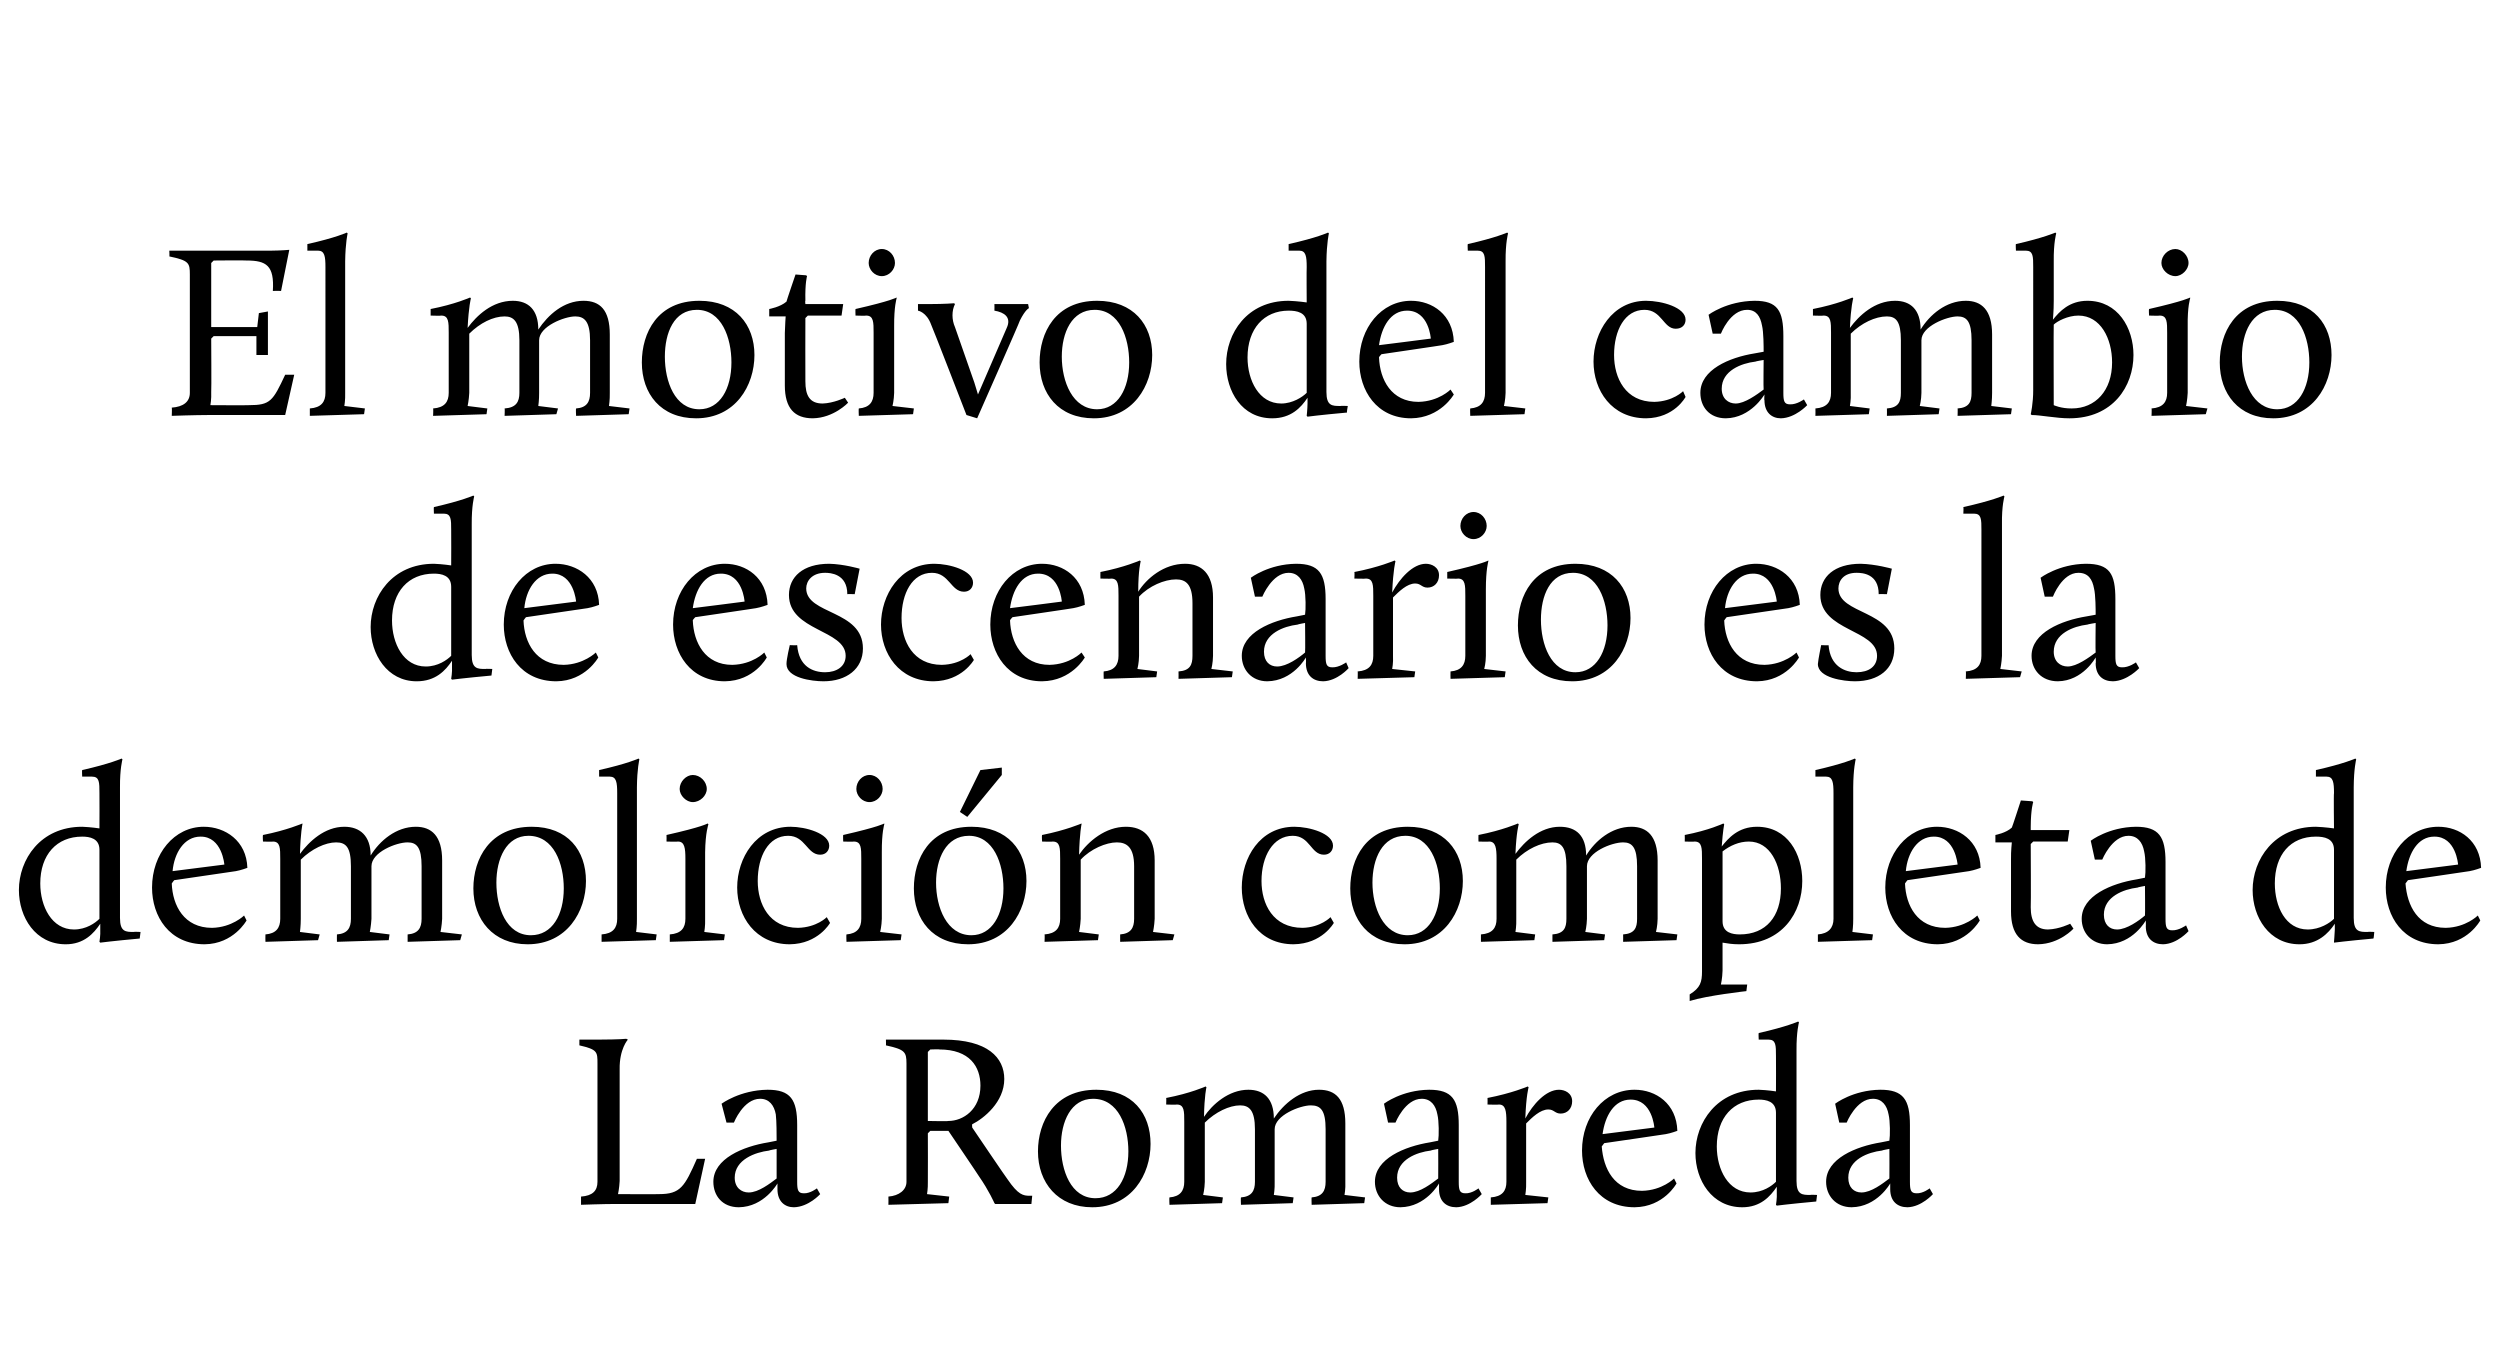
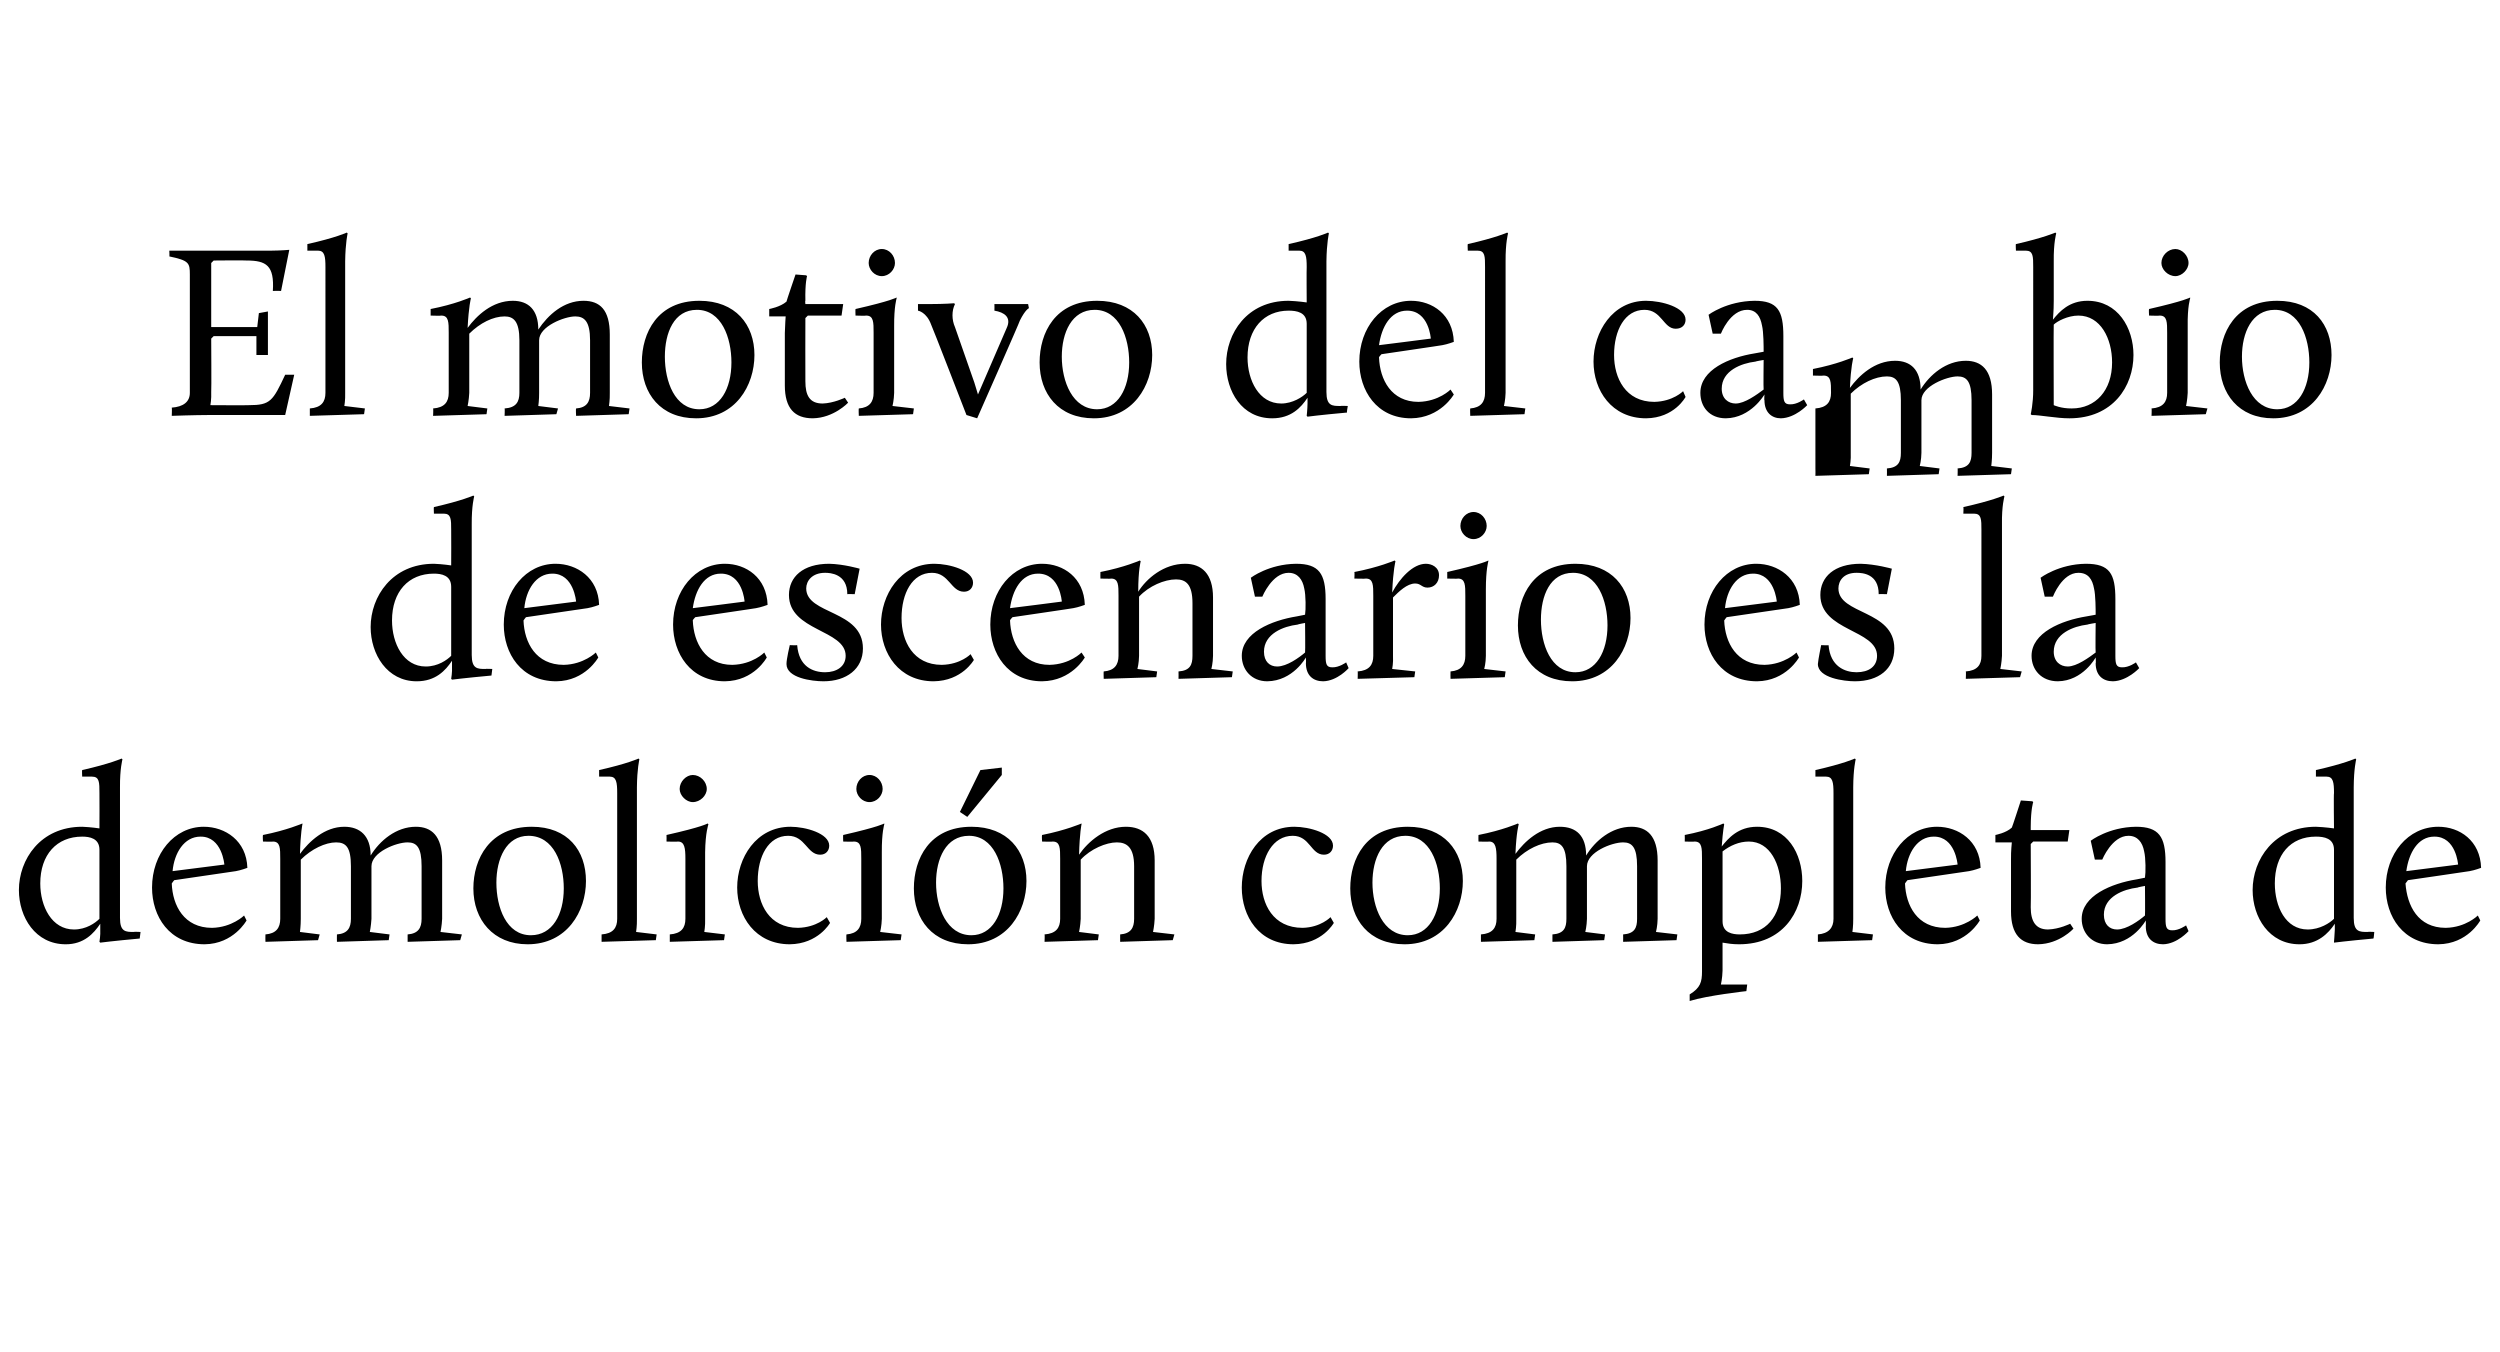
<svg xmlns="http://www.w3.org/2000/svg" version="1.1" width="304.2px" height="164.5px" viewBox="0 -28 304.2 164.5" style="top:-28px">
  <desc>El motivo del cambio de escenario es la demolici n completa de La Romareda</desc>
  <defs />
  <g id="Polygon43369">
-     <path d="m70.7 117.6c1.4-.1 2-.7 2-1.8v-14.4c0-1.4 0-1.7-2.2-2.2v-.7h2.3c2.74-.01 3.4-.1 3.4-.1l.2.1s-1.04 1.13-1 3.6v13.6c-.04.88-.2 1.6-.2 1.6c0 0 5.02.03 5 0c2.6 0 3.1-.9 4.6-4.3h1l-1.2 5.5h-9.7c-1.49 0-4.2.1-4.2.1v-1zm22.8-6.6l1-.2c0-.6 0-2.4-.1-3.2c-.2-1.1-.8-1.9-1.9-1.9c-2.05-.01-3.2 2.9-3.2 2.9h-.9l-.6-2.3s2.23-1.66 5.6-1.7c2.8 0 3.6 1.2 3.6 4.3v6.9c0 1 .1 1.4.8 1.4c.78.04 1.6-.6 1.6-.6l.4.7s-1.4 1.56-3.2 1.6c-1.1 0-2-.7-2-2.2v-.7s-1.6 2.86-4.7 2.9c-2 0-3.1-1.4-3.1-3.1c0-2.8 3.6-4.3 6.7-4.8zm1 4.4v-3.6s-.93.16-.9.2c-1.7.2-4.2 1.1-4.2 3.3c0 1.2.8 1.8 1.7 1.8c1.2 0 2.6-1.1 3.4-1.7zm13.6 2.2c1.3-.1 2.2-.8 2.2-1.8v-14.4c0-1.4-.2-1.7-2.5-2.2c.02.04 0-.7 0-.7h7c5.4 0 7.4 2.2 7.4 4.8c0 2.8-2.5 4.8-3.9 5.5c-.04.01 0 .4 0 .4c0 0 4.28 6.33 4.3 6.3c1.3 1.9 1.9 2 2.7 2h.3l-.1 1h-4.4l-.1-.1s-.64-1.49-1.9-3.3c.03.01-3.7-5.5-3.7-5.5h-2.2l-.3.3s.02 5.87 0 5.9c.02.84-.1 1.5-.1 1.5l2.7.3l-.1.8l-7.3.2s.02-.97 0-1zm7.3-9.2c1.8 0 3.9-1.4 3.9-4.3c0-2.3-1.3-4.4-5-4.4c.03-.04-1.1 0-1.1 0l-.3.3v8.4s2.54.05 2.5 0zm18-3.8c4.4 0 6.6 2.9 6.6 6.6c0 3.7-2.3 7.7-7.1 7.7c-4.2 0-6.6-3-6.6-6.8c0-3.6 2-7.5 7.1-7.5zm-.1 13.2c2.6 0 4-2.5 4-5.7c0-3-1.2-6.4-4.3-6.4c-2.7 0-3.9 2.8-3.9 5.7c0 3 1.2 6.4 4.2 6.4zm9-.1c1.3-.1 1.8-.8 1.8-1.9v-7.3c0-1.3 0-2.1-.9-2.1c.02.04-1.3 0-1.3 0c0 0 .03-.77 0-.8c2.97-.57 4.8-1.4 4.8-1.4l.1.1s-.25.97-.3 3.6c1-1.5 3-3.3 5.4-3.3c1.9 0 3.1 1.1 3.1 3.5c1.2-1.8 3.2-3.5 5.5-3.5c2 0 3.2 1.1 3.2 4.1v7.1c.04.87-.1 1.6-.1 1.6l2.5.3l-.1.7l-6.4.2s-.03-.88 0-.9c1.3-.1 1.7-.8 1.7-1.9v-6.4c0-2.3-.6-2.9-1.8-2.9c-1.3 0-4.4 1.2-4.4 2.9v6.4c.03.87-.1 1.6-.1 1.6l2.4.3l-.1.7l-6.3.2s-.04-.88 0-.9c1.3-.1 1.7-.8 1.7-1.9v-6.4c0-2.3-.7-2.9-1.8-2.9c-1.3 0-3 .8-4.3 2.1v7.2c-.02.87-.2 1.6-.2 1.6l2.4.3l-.1.7l-6.4.2s-.04-.88 0-.9zM174 111l1-.2c.1-.6.1-2.4-.1-3.2c-.2-1.1-.8-1.9-1.9-1.9c-2.03-.01-3.2 2.9-3.2 2.9h-.9l-.5-2.3s2.15-1.66 5.5-1.7c2.8 0 3.6 1.2 3.6 4.3v6.9c0 1 .1 1.4.8 1.4c.8.04 1.6-.6 1.6-.6l.4.7s-1.38 1.56-3.1 1.6c-1.2 0-2.1-.7-2.1-2.2v-.7s-1.58 2.86-4.7 2.9c-1.9 0-3.1-1.4-3.1-3.1c0-2.8 3.6-4.3 6.7-4.8zm1 4.4c.02-.05 0-3.6 0-3.6c0 0-.91.16-.9.2c-1.7.2-4.1 1.1-4.1 3.3c0 1.2.7 1.8 1.6 1.8c1.2 0 2.6-1.1 3.4-1.7zm6.4 2.3c1.4-.1 1.9-.8 1.9-1.9v-7.3c0-1.3-.1-2.1-.9-2.1c-.03.04-1.4 0-1.4 0c0 0 .02-.77 0-.8c2.96-.57 4.9-1.4 4.9-1.4l.1.1s-.3 1-.4 3.8c.9-1.7 2.5-3.5 4.1-3.5c.7 0 1.6.4 1.6 1.4c0 .9-.6 1.5-1.4 1.5c-.7 0-.8-.5-1.5-.5c-1 0-2 1-2.7 1.7v7.1c.03.87-.1 1.6-.1 1.6l2.8.3l-.1.7l-6.9.2s.01-.88 0-.9zm17.5-13.1c2.6 0 5.1 1.7 5.2 5c0 0-.8.3-1.4.4c.01.01-7.5 1.1-7.5 1.1l-.3.4c.2 2.7 1.5 5.4 4.9 5.4c2.46-.05 3.9-1.5 3.9-1.5l.3.6s-1.53 2.86-5.1 2.9c-4.3 0-6.4-3.4-6.4-6.9c0-4.1 2.7-7.4 6.4-7.4zM195 110l6.3-.8s-.24-3.42-2.9-3.4c-2 0-3.1 2-3.4 4.2zm19-5.4c1.07.04 2.1.2 2.1.2c0 0 .02-4.27 0-4.3c0-1.3 0-2-.9-2H214s-.04-.82 0-.8c3.41-.77 4.8-1.4 4.8-1.4l.1.1s-.32 1.13-.3 3.4v15.9c0 1.7.7 1.7 1.7 1.7c-.04-.04.8 0 .8 0l-.1.8c-3.26.3-4.8.5-4.8.5l-.1-.1s.14-.79.1-1.5v-.7c-.8 1.2-2 2.5-4.2 2.5c-3.7 0-5.7-3.3-5.7-6.6c0-3.7 2.6-7.7 7.7-7.7zm2.1 11.2v-8.4c0-1.4-1.2-1.6-2.1-1.6c-3.1 0-5.1 2.2-5.1 5.7c0 2.8 1.4 5.6 4.1 5.6c1.5 0 2.6-.8 3.1-1.3zm12.8-4.8l1-.2c.1-.6.1-2.4-.1-3.2c-.2-1.1-.8-1.9-1.9-1.9c-2.03-.01-3.2 2.9-3.2 2.9h-.9l-.5-2.3s2.15-1.66 5.5-1.7c2.8 0 3.6 1.2 3.6 4.3v6.9c0 1 .1 1.4.8 1.4c.8.04 1.6-.6 1.6-.6l.4.7s-1.38 1.56-3.1 1.6c-1.2 0-2.1-.7-2.1-2.2v-.7s-1.58 2.86-4.7 2.9c-1.9 0-3.1-1.4-3.1-3.1c0-2.8 3.6-4.3 6.7-4.8zm1 4.4c.02-.05 0-3.6 0-3.6c0 0-.91.16-.9.2c-1.7.2-4.1 1.1-4.1 3.3c0 1.2.7 1.8 1.6 1.8c1.2 0 2.6-1.1 3.4-1.7z" stroke="none" fill="#000" />
-   </g>
+     </g>
  <g id="Polygon43368">
    <path d="m10 72.6c1.07.04 2.1.2 2.1.2c0 0 .02-4.27 0-4.3c0-1.3 0-2-.9-2H10s-.04-.82 0-.8c3.41-.77 4.8-1.4 4.8-1.4l.1.1s-.32 1.13-.3 3.4v15.9c0 1.7.7 1.7 1.7 1.7c-.04-.04.8 0 .8 0l-.1.8c-3.26.3-4.8.5-4.8.5l-.1-.1s.14-.79.1-1.5v-.7c-.8 1.2-2 2.5-4.2 2.5c-3.7 0-5.7-3.3-5.7-6.6c0-3.7 2.6-7.7 7.7-7.7zm2.1 11.2v-8.4c0-1.4-1.2-1.6-2.1-1.6c-3.1 0-5.1 2.2-5.1 5.7c0 2.8 1.4 5.6 4.1 5.6c1.5 0 2.6-.8 3.1-1.3zm12.7-11.2c2.6 0 5.2 1.7 5.3 5c0 0-.8.3-1.4.4l-7.5 1.1s-.29.35-.3.4c.1 2.7 1.5 5.4 4.9 5.4c2.43-.05 3.9-1.5 3.9-1.5l.3.6s-1.56 2.86-5.1 2.9c-4.3 0-6.4-3.4-6.4-6.9c0-4.1 2.7-7.4 6.3-7.4zM21 78l6.3-.8s-.27-3.42-2.9-3.4c-2 0-3.2 2-3.4 4.2zm11.3 7.7c1.3-.1 1.8-.8 1.8-1.9v-7.3c0-1.3 0-2.1-.9-2.1c.04.04-1.2 0-1.2 0c0 0-.05-.77 0-.8c2.89-.57 4.8-1.4 4.8-1.4v.1s-.23.97-.3 3.6c1.1-1.5 3-3.3 5.4-3.3c1.9 0 3.2 1.1 3.2 3.5c1.1-1.8 3.1-3.5 5.5-3.5c1.9 0 3.2 1.1 3.2 4.1v7.1c-.04.87-.2 1.6-.2 1.6l2.6.3l-.2.7l-6.4.2s-.01-.88 0-.9c1.3-.1 1.7-.8 1.7-1.9v-6.4c0-2.3-.6-2.9-1.7-2.9c-1.4 0-4.4 1.2-4.4 2.9v6.4c-.05.87-.2 1.6-.2 1.6l2.4.3l-.1.7l-6.3.2s-.02-.88 0-.9c1.3-.1 1.7-.8 1.7-1.9v-6.4c0-2.3-.6-2.9-1.8-2.9c-1.3 0-3 .8-4.3 2.1v7.2c0 .87-.1 1.6-.1 1.6l2.4.3l-.2.7l-6.4.2s-.02-.88 0-.9zm32.4-13.1c4.4 0 6.6 2.9 6.6 6.6c0 3.7-2.3 7.7-7.1 7.7c-4.2 0-6.6-3-6.6-6.8c0-3.6 2-7.5 7.1-7.5zm-.1 13.2c2.6 0 4-2.5 4-5.7c0-3-1.2-6.4-4.3-6.4c-2.7 0-3.9 2.8-3.9 5.7c0 3 1.2 6.4 4.2 6.4zm8.6-.1c1.4-.1 1.9-.8 1.9-1.9V68.5c0-1.3-.1-2-.9-2h-1.3v-.8c3.45-.77 4.8-1.4 4.8-1.4l.1.1s-.28 1.13-.3 3.4v16c.02.87-.1 1.6-.1 1.6l2.5.3l-.1.7l-6.6.2v-.9zm8.3 0c1.4-.1 1.9-.8 1.9-1.9v-7.3c0-1.3-.1-2.1-.9-2.1c-.03.04-1.4 0-1.4 0c0 0 .02-.77 0-.8c4.4-.99 5-1.4 5-1.4l.1.1s-.37 1-.4 3.4v8.1c.03.87-.1 1.6-.1 1.6l2.5.3l-.1.7l-6.6.2s.01-.88 0-.9zM82.7 68c0-.9.8-1.7 1.6-1.7c.9 0 1.7.8 1.7 1.7c0 .8-.8 1.6-1.7 1.6c-.8 0-1.6-.8-1.6-1.6zm13.5 4.6c1.8 0 4.7.8 4.7 2.3c0 .6-.4 1.1-1.1 1.1c-1.6 0-1.8-2.3-3.9-2.3c-2.4 0-3.7 2.5-3.7 5.5c0 2.8 1.4 5.7 4.9 5.7c2.29-.05 3.5-1.3 3.5-1.3l.4.7s-1.43 2.56-4.9 2.6c-4.2 0-6.4-3.4-6.4-6.9c0-3.6 2.3-7.4 6.5-7.4zm6.8 13.1c1.3-.1 1.8-.8 1.8-1.9v-7.3c0-1.3 0-2.1-.9-2.1c.02.04-1.3 0-1.3 0c0 0-.03-.77 0-.8c4.35-.99 5-1.4 5-1.4v.1s-.32 1-.3 3.4v8.1c-.02.87-.2 1.6-.2 1.6l2.6.3l-.1.7l-6.6.2s-.04-.88 0-.9zm1.2-17.7c0-.9.7-1.7 1.6-1.7c.9 0 1.6.8 1.6 1.7c0 .8-.7 1.6-1.6 1.6c-.9 0-1.6-.8-1.6-1.6zm14 4.6c4.4 0 6.7 2.9 6.7 6.6c0 3.7-2.3 7.7-7.1 7.7c-4.3 0-6.6-3-6.6-6.8c0-3.6 1.9-7.5 7-7.5zm0 13.2c2.5 0 3.9-2.5 3.9-5.7c0-3-1.2-6.4-4.2-6.4c-2.8 0-4 2.8-4 5.7c0 3 1.3 6.4 4.3 6.4zm-1.4-15l2.5-5.1l2.6-.3v.9l-4.2 5.1l-.9-.6zm10.3 14.9c1.4-.1 1.9-.8 1.9-1.9v-7.3c0-1.3 0-2.1-.9-2.1c0 .04-1.3 0-1.3 0c0 0-.05-.77 0-.8c2.89-.57 4.8-1.4 4.8-1.4v.1s-.23 1-.3 3.7c1.1-1.6 3.2-3.4 5.7-3.4c2.1 0 3.5 1.2 3.5 4.1v7.1c-.04.87-.2 1.6-.2 1.6l2.6.3l-.2.7l-6.4.2s-.01-.88 0-.9c1.3-.1 1.7-.8 1.7-1.9v-6.4c0-2.3-.9-2.9-2.1-2.9c-1.3 0-3.2.8-4.4 2.1v7.2c-.04.87-.2 1.6-.2 1.6l2.4.3l-.1.7l-6.5.2s.04-.88 0-.9zm30.4-13.1c1.8 0 4.7.8 4.7 2.3c0 .6-.4 1.1-1.1 1.1c-1.6 0-1.7-2.3-3.8-2.3c-2.4 0-3.8 2.5-3.8 5.5c0 2.8 1.4 5.7 5 5.7c2.21-.05 3.4-1.3 3.4-1.3l.4.7s-1.41 2.56-4.9 2.6c-4.2 0-6.3-3.4-6.3-6.9c0-3.6 2.2-7.4 6.4-7.4zm13.8 0c4.4 0 6.7 2.9 6.7 6.6c0 3.7-2.3 7.7-7.1 7.7c-4.3 0-6.6-3-6.6-6.8c0-3.6 1.9-7.5 7-7.5zm0 13.2c2.5 0 3.9-2.5 3.9-5.7c0-3-1.2-6.4-4.2-6.4c-2.8 0-4 2.8-4 5.7c0 3 1.3 6.4 4.3 6.4zm8.9-.1c1.4-.1 1.9-.8 1.9-1.9v-7.3c0-1.3-.1-2.1-.9-2.1c-.03.04-1.3 0-1.3 0c0 0-.02-.77 0-.8c2.92-.57 4.8-1.4 4.8-1.4l.1.1s-.3.97-.4 3.6c1.1-1.5 3-3.3 5.4-3.3c2 0 3.2 1.1 3.2 3.5c1.1-1.8 3.1-3.5 5.5-3.5c1.9 0 3.2 1.1 3.2 4.1v7.1c-.01.87-.2 1.6-.2 1.6l2.6.3l-.1.7l-6.5.2s.02-.88 0-.9c1.4-.1 1.7-.8 1.7-1.9v-6.4c0-2.3-.6-2.9-1.7-2.9c-1.4 0-4.4 1.2-4.4 2.9v6.4c-.02.87-.2 1.6-.2 1.6l2.4.3l-.1.7l-6.3.2s.01-.88 0-.9c1.4-.1 1.7-.8 1.7-1.9v-6.4c0-2.3-.6-2.9-1.7-2.9c-1.4 0-3.1.8-4.4 2.1v7.2c.03.87-.1 1.6-.1 1.6l2.4.3l-.1.7l-6.5.2s.01-.88 0-.9zm25.4 7.3c1.3-.8 1.5-1.5 1.5-2.8V76.5c0-1.3 0-2.1-.9-2.1c.02.04-1.2 0-1.2 0c0 0 .02-.77 0-.8c2.96-.57 4.7-1.4 4.7-1.4l.1.1s-.16.76-.3 2.7c.8-1 2-2.4 4.3-2.4c3.7 0 5.5 3.3 5.5 6.6c0 3.8-2.4 7.7-7.7 7.7c-.8 0-1.4-.1-2-.2v3.4c-.02.93-.2 1.7-.2 1.7h3.2l-.1.8s-4.78.53-6.9 1.2v-.8zm11.1-12.9c0-2.9-1.3-5.7-3.9-5.7c-1.2 0-2.3.5-3.2 1.2v8.5c0 1.4 1.2 1.6 2.1 1.6c3.2 0 5-2.2 5-5.6zm4.5 5.6c1.3-.1 1.9-.8 1.9-1.9V68.5c0-1.3-.1-2-.9-2h-1.3v-.8c3.44-.77 4.8-1.4 4.8-1.4l.1.1s-.29 1.13-.3 3.4v16c.01.87-.1 1.6-.1 1.6l2.5.3l-.1.7l-6.6.2s-.01-.88 0-.9zm14.5-13.1c2.6 0 5.2 1.7 5.3 5c0 0-.8.3-1.4.4l-7.5 1.1s-.29.35-.3.4c.1 2.7 1.5 5.4 4.9 5.4c2.43-.05 3.9-1.5 3.9-1.5l.3.6s-1.56 2.86-5.1 2.9c-4.3 0-6.4-3.4-6.4-6.9c0-4.1 2.7-7.4 6.3-7.4zm-3.8 5.4l6.3-.8s-.27-3.42-2.9-3.4c-2 0-3.2 2-3.4 4.2zm12.8-1.5c-.02-.89.1-2 .1-2h-2v-.9s1.31-.24 2-.9c.03 0 1.1-3.3 1.1-3.3l1.4.1l.1.1s-.29.82-.3 3v.4h4.7l-.2 1.4h-4.2l-.3.3s.04 7.66 0 7.7c0 1.7.6 2.7 2.1 2.7c1.39-.04 2.7-.7 2.7-.7l.4.6s-1.68 1.86-4.3 1.9c-2.1 0-3.3-1.2-3.3-4v-6.4zM260 79l1-.2c.1-.6.1-2.4-.1-3.2c-.2-1.1-.8-1.9-1.9-1.9c-2.02-.01-3.2 2.9-3.2 2.9h-.9l-.5-2.3s2.16-1.66 5.5-1.7c2.8 0 3.6 1.2 3.6 4.3v6.9c0 1 .1 1.4.8 1.4c.81.04 1.7-.6 1.7-.6l.3.7s-1.37 1.56-3.1 1.6c-1.2 0-2.1-.7-2.1-2.2c.02.03 0-.7 0-.7c0 0-1.57 2.86-4.7 2.9c-1.9 0-3.1-1.4-3.1-3.1c0-2.8 3.6-4.3 6.7-4.8zm1 4.4c.03-.05 0-3.6 0-3.6c0 0-.9.16-.9.2c-1.7.2-4.1 1.1-4.1 3.3c0 1.2.7 1.8 1.6 1.8c1.2 0 2.7-1.1 3.4-1.7zm20.8-10.8c1.1.04 2.2.2 2.2.2c0 0-.05-4.27 0-4.3c0-1.3-.1-2-.9-2h-1.3v-.8c3.44-.77 4.8-1.4 4.8-1.4l.1.1s-.29 1.13-.3 3.4v15.9c0 1.7.7 1.7 1.7 1.7c-.01-.04.8 0 .8 0c0 0-.06.77-.1.8c-3.23.3-4.8.5-4.8.5v-.1s.07-.79.1-1.5v-.7c-.8 1.2-2.1 2.5-4.3 2.5c-3.7 0-5.7-3.3-5.7-6.6c0-3.7 2.6-7.7 7.7-7.7zm2.2 11.2v-8.4c0-1.4-1.2-1.6-2.2-1.6c-3.1 0-5 2.2-5 5.7c0 2.8 1.3 5.6 4 5.6c1.5 0 2.7-.8 3.2-1.3zm12.7-11.2c2.6 0 5.1 1.7 5.2 5c0 0-.8.3-1.4.4c.01.01-7.5 1.1-7.5 1.1l-.3.4c.2 2.7 1.5 5.4 4.9 5.4c2.46-.05 3.9-1.5 3.9-1.5l.3.6s-1.53 2.86-5.1 2.9c-4.3 0-6.4-3.4-6.4-6.9c0-4.1 2.7-7.4 6.4-7.4zm-3.9 5.4l6.3-.8s-.24-3.42-2.9-3.4c-2 0-3.1 2-3.4 4.2z" stroke="none" fill="#000" />
  </g>
  <g id="Polygon43367">
    <path d="m52.8 40.6c1.07.04 2.1.2 2.1.2c0 0 .02-4.27 0-4.3c0-1.3 0-2-.9-2h-1.2s-.04-.82 0-.8c3.41-.77 4.8-1.4 4.8-1.4l.1.1s-.32 1.13-.3 3.4v15.9c0 1.7.7 1.7 1.7 1.7c-.04-.04.8 0 .8 0l-.1.8c-3.26.3-4.8.5-4.8.5l-.1-.1s.14-.79.1-1.5v-.7c-.8 1.2-2 2.5-4.3 2.5c-3.6 0-5.6-3.3-5.6-6.6c0-3.7 2.6-7.7 7.7-7.7zm2.1 11.2v-8.4c0-1.4-1.2-1.6-2.1-1.6c-3.1 0-5.1 2.2-5.1 5.7c0 2.8 1.4 5.6 4.1 5.6c1.5 0 2.6-.8 3.1-1.3zm12.7-11.2c2.6 0 5.2 1.7 5.3 5c0 0-.8.3-1.4.4L64 47.1s-.29.35-.3.4c.1 2.7 1.5 5.4 4.9 5.4c2.43-.05 3.9-1.5 3.9-1.5l.3.6s-1.56 2.86-5.1 2.9c-4.3 0-6.4-3.4-6.4-6.9c0-4.1 2.7-7.4 6.3-7.4zM63.8 46l6.3-.8s-.27-3.42-2.9-3.4c-2 0-3.2 2-3.4 4.2zm24.4-5.4c2.6 0 5.1 1.7 5.2 5c0 0-.8.3-1.4.4c.03.01-7.4 1.1-7.4 1.1c0 0-.34.35-.3.4c.1 2.7 1.5 5.4 4.8 5.4c2.48-.05 3.9-1.5 3.9-1.5l.3.6s-1.51 2.86-5.1 2.9c-4.2 0-6.3-3.4-6.3-6.9c0-4.1 2.7-7.4 6.3-7.4zM84.3 46c.02.01 6.3-.8 6.3-.8c0 0-.22-3.42-2.9-3.4c-2 0-3.1 2-3.4 4.2zm11.8 4.5s.88.04.9 0c.2 2.6 1.9 3.3 3.4 3.3c1.4 0 2.5-.7 2.5-2c0-3.2-6.9-3-6.9-7.4c0-2.2 1.7-3.8 4.9-3.8c1.78.04 3.7.6 3.7.6l-.6 3.1s-.9-.03-.9 0c0-2.5-2.1-2.6-2.7-2.6c-1.6 0-2.3 1-2.3 1.9c0 3.2 6.9 2.6 6.9 7.3c0 2.5-2 4-4.8 4c-1.4 0-4.5-.4-4.5-2.1c-.01-.58.4-2.3.4-2.3zm17.6-9.9c1.8 0 4.7.8 4.7 2.3c0 .6-.4 1.1-1.1 1.1c-1.6 0-1.8-2.3-3.9-2.3c-2.4 0-3.7 2.5-3.7 5.5c0 2.8 1.4 5.7 4.9 5.7c2.3-.05 3.5-1.3 3.5-1.3l.4.7s-1.42 2.56-4.9 2.6c-4.2 0-6.4-3.4-6.4-6.9c0-3.6 2.3-7.4 6.5-7.4zm13.1 0c2.6 0 5.1 1.7 5.2 5c0 0-.8.3-1.4.4c.04.01-7.4 1.1-7.4 1.1c0 0-.33.35-.3.4c.1 2.7 1.5 5.4 4.8 5.4c2.49-.05 3.9-1.5 3.9-1.5l.4.6s-1.6 2.86-5.2 2.9c-4.2 0-6.3-3.4-6.3-6.9c0-4.1 2.7-7.4 6.3-7.4zm-3.9 5.4c.03.01 6.3-.8 6.3-.8c0 0-.21-3.42-2.9-3.4c-2 0-3.1 2-3.4 4.2zm11.4 7.7c1.3-.1 1.8-.8 1.8-1.9v-7.3c0-1.3 0-2.1-.9-2.1c.03.04-1.3 0-1.3 0c0 0-.02-.77 0-.8c2.92-.57 4.8-1.4 4.8-1.4l.1.1s-.3 1-.3 3.7c1-1.6 3.1-3.4 5.7-3.4c2 0 3.4 1.2 3.4 4.1v7.1c-.01.87-.2 1.6-.2 1.6l2.6.3l-.1.7l-6.5.2s.02-.88 0-.9c1.4-.1 1.7-.8 1.7-1.9v-6.4c0-2.3-.8-2.9-2-2.9c-1.4 0-3.3.8-4.5 2.1v7.2c-.01.87-.2 1.6-.2 1.6l2.4.3l-.1.7l-6.4.2s-.03-.88 0-.9zm23.5-6.7l1-.2c.1-.6.1-2.4-.1-3.2c-.2-1.1-.8-1.9-1.9-1.9c-2.01-.01-3.2 2.9-3.2 2.9h-.9l-.5-2.3s2.17-1.66 5.5-1.7c2.8 0 3.6 1.2 3.6 4.3v6.9c0 1 .1 1.4.8 1.4c.82.04 1.7-.6 1.7-.6l.3.7s-1.36 1.56-3.1 1.6c-1.2 0-2.1-.7-2.1-2.2c.03.03 0-.7 0-.7c0 0-1.56 2.86-4.7 2.9c-1.9 0-3.1-1.4-3.1-3.1c0-2.8 3.6-4.3 6.7-4.8zm1 4.4c.04-.05 0-3.6 0-3.6c0 0-.89.16-.9.2c-1.7.2-4.1 1.1-4.1 3.3c0 1.2.7 1.8 1.6 1.8c1.2 0 2.7-1.1 3.4-1.7zm6.4 2.3c1.4-.1 1.9-.8 1.9-1.9v-7.3c0-1.3 0-2.1-.9-2.1c-.01.04-1.4 0-1.4 0c0 0 .04-.77 0-.8c2.98-.57 4.9-1.4 4.9-1.4l.1.1s-.28 1-.4 3.8c.9-1.7 2.5-3.5 4.1-3.5c.7 0 1.6.4 1.6 1.4c0 .9-.6 1.5-1.4 1.5c-.7 0-.8-.5-1.5-.5c-1 0-2 1-2.7 1.7v7.1c.05.87-.1 1.6-.1 1.6l2.8.3l-.1.7l-6.9.2s.03-.88 0-.9zm11.3 0c1.3-.1 1.8-.8 1.8-1.9v-7.3c0-1.3 0-2.1-.9-2.1c.04.04-1.3 0-1.3 0v-.8c4.37-.99 5-1.4 5-1.4v.1s-.3 1-.3 3.4v8.1c0 .87-.2 1.6-.2 1.6l2.6.3l-.1.7l-6.6.2s-.02-.88 0-.9zm1.2-17.7c0-.9.7-1.7 1.6-1.7c.9 0 1.6.8 1.6 1.7c0 .8-.7 1.6-1.6 1.6c-.9 0-1.6-.8-1.6-1.6zm14 4.6c4.4 0 6.7 2.9 6.7 6.6c0 3.7-2.3 7.7-7.1 7.7c-4.3 0-6.6-3-6.6-6.8c0-3.6 1.9-7.5 7-7.5zm0 13.2c2.5 0 3.9-2.5 3.9-5.7c0-3-1.2-6.4-4.2-6.4c-2.8 0-3.9 2.8-3.9 5.7c0 3 1.2 6.4 4.2 6.4zm22-13.2c2.6 0 5.2 1.7 5.3 5c0 0-.8.3-1.4.4l-7.5 1.1s-.29.35-.3.4c.1 2.7 1.5 5.4 4.9 5.4c2.43-.05 3.9-1.5 3.9-1.5l.3.6s-1.56 2.86-5.1 2.9c-4.3 0-6.4-3.4-6.4-6.9c0-4.1 2.7-7.4 6.3-7.4zm-3.8 5.4l6.3-.8s-.27-3.42-2.9-3.4c-2 0-3.2 2-3.4 4.2zm11.7 4.5s.93.04.9 0c.2 2.6 2 3.3 3.4 3.3c1.5 0 2.5-.7 2.5-2c0-3.2-6.9-3-6.9-7.4c0-2.2 1.7-3.8 4.9-3.8c1.83.04 3.8.6 3.8.6l-.6 3.1s-.95-.03-1 0c0-2.5-2-2.6-2.7-2.6c-1.6 0-2.2 1-2.2 1.9c0 3.2 6.8 2.6 6.8 7.3c0 2.5-1.9 4-4.8 4c-1.3 0-4.5-.4-4.5-2.1c.04-.58.4-2.3.4-2.3zm17.6 3.2c1.4-.1 1.9-.8 1.9-1.9V36.5c0-1.3 0-2-.9-2h-1.3s.04-.82 0-.8c3.49-.77 4.9-1.4 4.9-1.4l.1.1s-.34 1.13-.3 3.4v16c-.04.87-.2 1.6-.2 1.6l2.6.3l-.2.7l-6.6.2s.04-.88 0-.9zm14.7-6.7l1.1-.2c0-.6 0-2.4-.2-3.2c-.2-1.1-.7-1.9-1.9-1.9c-1.99-.01-3.1 2.9-3.1 2.9h-1l-.5-2.3s2.19-1.66 5.5-1.7c2.9 0 3.6 1.2 3.6 4.3v6.9c0 1 .1 1.4.8 1.4c.84.04 1.7-.6 1.7-.6l.4.7s-1.44 1.56-3.2 1.6c-1.2 0-2.1-.7-2.1-2.2c.05.03 0-.7 0-.7c0 0-1.54 2.86-4.6 2.9c-2 0-3.2-1.4-3.2-3.1c0-2.8 3.6-4.3 6.7-4.8zm1.1 4.4c-.04-.05 0-3.6 0-3.6c0 0-.97.16-1 .2c-1.7.2-4.1 1.1-4.1 3.3c0 1.2.8 1.8 1.7 1.8c1.1 0 2.6-1.1 3.4-1.7z" stroke="none" fill="#000" />
  </g>
  <g id="Polygon43366">
-     <path d="m20.9 21.6c1.4-.1 2.2-.7 2.2-1.8V5.4c0-1.4-.1-1.7-2.5-2.2c.04.04 0-.7 0-.7H33c1.23-.01 2.2-.1 2.2-.1l-1 5s-.99-.02-1 0c.2-3.1-.8-3.7-3.2-3.7c-.03-.04-4 0-4 0l-.3.3v7.8h5.6l.2-1.7l1.1-.2v5.3h-1.4v-2.3H26l-.3.3s.04 6.45 0 6.5c.04.85-.1 1.6-.1 1.6c0 0 4.7.03 4.7 0c2.6 0 2.9-.5 4.4-3.7c.04.01 1.1 0 1.1 0l-1.1 4.9h-9.4c-1.51 0-4.4.1-4.4.1c0 0 .04-.97 0-1zm16.8.1c1.4-.1 1.9-.8 1.9-1.9V4.5c0-1.3-.1-2-.9-2h-1.3v-.8C40.86.93 42.2.3 42.2.3l.1.1s-.27 1.13-.3 3.4v16c.03.87-.1 1.6-.1 1.6l2.5.3l-.1.7l-6.6.2s.01-.88 0-.9zm15 0c1.4-.1 1.9-.8 1.9-1.9v-7.3c0-1.3 0-2.1-.9-2.1c0 .04-1.3 0-1.3 0v-.8c2.95-.57 4.8-1.4 4.8-1.4l.1.1s-.27.97-.4 3.6c1.1-1.5 3-3.3 5.5-3.3c1.9 0 3.1 1.1 3.1 3.5c1.2-1.8 3.1-3.5 5.5-3.5c2 0 3.2 1.1 3.2 4.1v7.1c.02.87-.1 1.6-.1 1.6l2.5.3l-.1.7l-6.4.2s-.05-.88 0-.9c1.3-.1 1.7-.8 1.7-1.9v-6.4c0-2.3-.7-2.9-1.8-2.9c-1.3 0-4.4 1.2-4.4 2.9v6.4c.01.87-.1 1.6-.1 1.6l2.4.3l-.2.7l-6.3.2s.04-.88 0-.9c1.4-.1 1.8-.8 1.8-1.9v-6.4c0-2.3-.7-2.9-1.8-2.9c-1.4 0-3 .8-4.3 2.1v7.2c-.04.87-.2 1.6-.2 1.6l2.4.3l-.1.7l-6.5.2s.04-.88 0-.9zM85.1 8.6c4.4 0 6.7 2.9 6.7 6.6c0 3.7-2.3 7.7-7.1 7.7c-4.3 0-6.6-3-6.6-6.8c0-3.6 1.9-7.5 7-7.5zm0 13.2c2.5 0 3.9-2.5 3.9-5.7c0-3-1.2-6.4-4.2-6.4c-2.8 0-3.9 2.8-3.9 5.7c0 3 1.2 6.4 4.2 6.4zm10.4-9.3c.02-.89.1-2 .1-2h-2v-.9s1.35-.24 2.1-.9c-.03 0 1.1-3.3 1.1-3.3l1.3.1l.1.1s-.25.82-.2 3c-.05-.05 0 .4 0 .4h4.6l-.2 1.4h-4.1l-.3.3s-.02 7.66 0 7.7c0 1.7.5 2.7 2.1 2.7c1.33-.04 2.7-.7 2.7-.7l.4.6s-1.74 1.86-4.3 1.9c-2.2 0-3.4-1.2-3.4-4v-6.4zm9 9.2c1.3-.1 1.8-.8 1.8-1.9v-7.3c0-1.3 0-2.1-.9-2.1c.02.04-1.3 0-1.3 0c0 0-.03-.77 0-.8c4.35-.99 5-1.4 5-1.4v.1s-.32 1-.3 3.4v8.1c-.02.87-.2 1.6-.2 1.6l2.6.3l-.1.7l-6.6.2s-.04-.88 0-.9zM105.7 4c0-.9.7-1.7 1.6-1.7c.9 0 1.6.8 1.6 1.7c0 .8-.7 1.6-1.6 1.6c-.9 0-1.6-.8-1.6-1.6zm7.6 7.5c-.56-1.54-1.6-1.7-1.6-1.7v-.8h1.4c1.86 0 3-.1 3-.1l.1.1c-.4.8-.4 1.9 0 2.8l2.2 6.3c.2.5.4 1.3.6 1.9l3.5-8.1c.6-1.3-.3-1.9-1.5-2.1c.02-.05 0-.8 0-.8h4.1l.1.5s-.43.16-1.1 1.5c.04.04-5.2 11.9-5.2 11.9l-1.3-.4s-4.26-11.01-4.3-11zm20.2-2.9c4.4 0 6.7 2.9 6.7 6.6c0 3.7-2.3 7.7-7.1 7.7c-4.3 0-6.6-3-6.6-6.8c0-3.6 1.9-7.5 7-7.5zm0 13.2c2.5 0 3.9-2.5 3.9-5.7c0-3-1.2-6.4-4.2-6.4c-2.8 0-4 2.8-4 5.7c0 3 1.3 6.4 4.3 6.4zm23.3-13.2c1.12.04 2.2.2 2.2.2c0 0-.03-4.27 0-4.3c0-1.3-.1-2-.9-2h-1.3v-.8c3.46-.77 4.8-1.4 4.8-1.4l.1.1s-.27 1.13-.3 3.4v15.9c0 1.7.7 1.7 1.7 1.7c.01-.04.9 0 .9 0c0 0-.14.77-.1.8c-3.31.3-4.8.5-4.8.5l-.1-.1s.09-.79.1-1.5v-.7c-.8 1.2-2 2.5-4.3 2.5c-3.7 0-5.6-3.3-5.6-6.6c0-3.7 2.5-7.7 7.6-7.7zm2.2 11.2v-8.4c0-1.4-1.2-1.6-2.2-1.6c-3 0-5 2.2-5 5.7c0 2.8 1.4 5.6 4.1 5.6c1.4 0 2.6-.8 3.1-1.3zm12.7-11.2c2.6 0 5.1 1.7 5.2 5c0 0-.8.3-1.4.4c.03.01-7.4 1.1-7.4 1.1c0 0-.34.35-.3.4c.1 2.7 1.5 5.4 4.8 5.4c2.48-.05 3.9-1.5 3.9-1.5l.4.6s-1.61 2.86-5.2 2.9c-4.2 0-6.3-3.4-6.3-6.9c0-4.1 2.7-7.4 6.3-7.4zm-3.9 5.4c.02.01 6.3-.8 6.3-.8c0 0-.22-3.42-2.9-3.4c-2 0-3.1 2-3.4 4.2zm11.1 7.7c1.3-.1 1.8-.8 1.8-1.9V4.5c0-1.3 0-2-.9-2h-1.2s-.04-.82 0-.8c3.41-.77 4.8-1.4 4.8-1.4l.1.1s-.32 1.13-.3 3.4v16c-.02.87-.2 1.6-.2 1.6l2.6.3l-.1.7l-6.6.2s-.04-.88 0-.9zm21.4-13.1c1.9 0 4.8.8 4.8 2.3c0 .6-.4 1.1-1.2 1.1c-1.5 0-1.7-2.3-3.8-2.3c-2.4 0-3.7 2.5-3.7 5.5c0 2.8 1.4 5.7 4.9 5.7c2.28-.05 3.5-1.3 3.5-1.3l.3.7s-1.34 2.56-4.8 2.6c-4.2 0-6.4-3.4-6.4-6.9c0-3.6 2.3-7.4 6.4-7.4zm13.2 6.4l1.1-.2c0-.6 0-2.4-.2-3.2c-.2-1.1-.7-1.9-1.8-1.9c-2.09-.01-3.2 2.9-3.2 2.9h-1l-.5-2.3s2.19-1.66 5.6-1.7c2.8 0 3.5 1.2 3.5 4.3v6.9c0 1 .1 1.4.8 1.4c.84.04 1.7-.6 1.7-.6l.4.7s-1.44 1.56-3.2 1.6c-1.1 0-2-.7-2-2.2c-.05.03 0-.7 0-.7c0 0-1.64 2.86-4.7 2.9c-2 0-3.1-1.4-3.1-3.1c0-2.8 3.5-4.3 6.6-4.8zm1.1 4.4c-.04-.05 0-3.6 0-3.6c0 0-.97.16-1 .2c-1.7.2-4.1 1.1-4.1 3.3c0 1.2.8 1.8 1.7 1.8c1.1 0 2.6-1.1 3.4-1.7zm6.3 2.3c1.4-.1 1.9-.8 1.9-1.9v-7.3c0-1.3 0-2.1-.9-2.1c-.02.04-1.3 0-1.3 0v-.8c2.93-.57 4.8-1.4 4.8-1.4l.1.1s-.29.97-.4 3.6c1.1-1.5 3-3.3 5.5-3.3c1.9 0 3.1 1.1 3.1 3.5c1.1-1.8 3.1-3.5 5.5-3.5c1.9 0 3.2 1.1 3.2 4.1v7.1c0 .87-.1 1.6-.1 1.6l2.5.3l-.1.7l-6.5.2s.03-.88 0-.9c1.4-.1 1.7-.8 1.7-1.9v-6.4c0-2.3-.6-2.9-1.7-2.9c-1.3 0-4.4 1.2-4.4 2.9v6.4c-.01.87-.2 1.6-.2 1.6l2.4.3l-.1.7l-6.3.2s.02-.88 0-.9c1.4-.1 1.7-.8 1.7-1.9v-6.4c0-2.3-.6-2.9-1.7-2.9c-1.4 0-3.1.8-4.4 2.1v7.2c.04.87-.1 1.6-.1 1.6l2.4.3l-.1.7l-6.5.2s.02-.88 0-.9zm31.2 0c2.9 0 4.9-2.2 4.9-5.6c0-2.9-1.4-5.7-4.1-5.7c-1.3 0-2.6.7-3 1.1c-.03-.01 0 9.8 0 9.8c0 0 .9.42 2.2.4zm-4.7-2.3V4.5c0-1.3 0-2-.9-2h-1.2s-.05-.82 0-.8c3.4-.77 4.8-1.4 4.8-1.4l.1.1s-.33 1.13-.3 3.4v4.8c0 1.4-.1 2-.1 2.3c.8-1 2-2.3 4.2-2.3c3.7 0 5.6 3.3 5.6 6.6c0 3.8-2.5 7.7-7.8 7.7c-1.6 0-3.5-.4-4.6-.4c.03 0-.1-.1-.1-.1c0 0 .31-1.31.3-3zm14.4 2.3c1.4-.1 1.9-.8 1.9-1.9v-7.3c0-1.3 0-2.1-.9-2.1c0 .04-1.3 0-1.3 0c0 0-.05-.77 0-.8c4.33-.99 5-1.4 5-1.4v.1s-.34 1-.3 3.4v8.1c-.04.87-.2 1.6-.2 1.6l2.6.3l-.2.7l-6.6.2s.04-.88 0-.9zM263 4c0-.9.8-1.7 1.7-1.7c.8 0 1.6.8 1.6 1.7c0 .8-.8 1.6-1.6 1.6c-.9 0-1.7-.8-1.7-1.6zm14.1 4.6c4.4 0 6.6 2.9 6.6 6.6c0 3.7-2.3 7.7-7.1 7.7c-4.2 0-6.5-3-6.5-6.8c0-3.6 1.9-7.5 7-7.5zm0 13.2c2.5 0 3.9-2.5 3.9-5.7c0-3-1.2-6.4-4.2-6.4c-2.8 0-4 2.8-4 5.7c0 3 1.3 6.4 4.3 6.4z" stroke="none" fill="#000" />
+     <path d="m20.9 21.6c1.4-.1 2.2-.7 2.2-1.8V5.4c0-1.4-.1-1.7-2.5-2.2c.04.04 0-.7 0-.7H33c1.23-.01 2.2-.1 2.2-.1l-1 5s-.99-.02-1 0c.2-3.1-.8-3.7-3.2-3.7c-.03-.04-4 0-4 0l-.3.3v7.8h5.6l.2-1.7l1.1-.2v5.3h-1.4v-2.3H26l-.3.3s.04 6.45 0 6.5c.04.85-.1 1.6-.1 1.6c0 0 4.7.03 4.7 0c2.6 0 2.9-.5 4.4-3.7c.04.01 1.1 0 1.1 0l-1.1 4.9h-9.4c-1.51 0-4.4.1-4.4.1c0 0 .04-.97 0-1zm16.8.1c1.4-.1 1.9-.8 1.9-1.9V4.5c0-1.3-.1-2-.9-2h-1.3v-.8C40.86.93 42.2.3 42.2.3l.1.1s-.27 1.13-.3 3.4v16c.03.87-.1 1.6-.1 1.6l2.5.3l-.1.7l-6.6.2s.01-.88 0-.9zm15 0c1.4-.1 1.9-.8 1.9-1.9v-7.3c0-1.3 0-2.1-.9-2.1c0 .04-1.3 0-1.3 0v-.8c2.95-.57 4.8-1.4 4.8-1.4l.1.1s-.27.97-.4 3.6c1.1-1.5 3-3.3 5.5-3.3c1.9 0 3.1 1.1 3.1 3.5c1.2-1.8 3.1-3.5 5.5-3.5c2 0 3.2 1.1 3.2 4.1v7.1c.02.87-.1 1.6-.1 1.6l2.5.3l-.1.7l-6.4.2s-.05-.88 0-.9c1.3-.1 1.7-.8 1.7-1.9v-6.4c0-2.3-.7-2.9-1.8-2.9c-1.3 0-4.4 1.2-4.4 2.9v6.4c.01.87-.1 1.6-.1 1.6l2.4.3l-.2.7l-6.3.2s.04-.88 0-.9c1.4-.1 1.8-.8 1.8-1.9v-6.4c0-2.3-.7-2.9-1.8-2.9c-1.4 0-3 .8-4.3 2.1v7.2c-.04.87-.2 1.6-.2 1.6l2.4.3l-.1.7l-6.5.2s.04-.88 0-.9zM85.1 8.6c4.4 0 6.7 2.9 6.7 6.6c0 3.7-2.3 7.7-7.1 7.7c-4.3 0-6.6-3-6.6-6.8c0-3.6 1.9-7.5 7-7.5zm0 13.2c2.5 0 3.9-2.5 3.9-5.7c0-3-1.2-6.4-4.2-6.4c-2.8 0-3.9 2.8-3.9 5.7c0 3 1.2 6.4 4.2 6.4zm10.4-9.3c.02-.89.1-2 .1-2h-2v-.9s1.35-.24 2.1-.9c-.03 0 1.1-3.3 1.1-3.3l1.3.1l.1.1s-.25.82-.2 3c-.05-.05 0 .4 0 .4h4.6l-.2 1.4h-4.1l-.3.3s-.02 7.66 0 7.7c0 1.7.5 2.7 2.1 2.7c1.33-.04 2.7-.7 2.7-.7l.4.6s-1.74 1.86-4.3 1.9c-2.2 0-3.4-1.2-3.4-4v-6.4zm9 9.2c1.3-.1 1.8-.8 1.8-1.9v-7.3c0-1.3 0-2.1-.9-2.1c.02.04-1.3 0-1.3 0c0 0-.03-.77 0-.8c4.35-.99 5-1.4 5-1.4v.1s-.32 1-.3 3.4v8.1c-.02.87-.2 1.6-.2 1.6l2.6.3l-.1.7l-6.6.2s-.04-.88 0-.9zM105.7 4c0-.9.7-1.7 1.6-1.7c.9 0 1.6.8 1.6 1.7c0 .8-.7 1.6-1.6 1.6c-.9 0-1.6-.8-1.6-1.6zm7.6 7.5c-.56-1.54-1.6-1.7-1.6-1.7v-.8h1.4c1.86 0 3-.1 3-.1l.1.1c-.4.8-.4 1.9 0 2.8l2.2 6.3c.2.5.4 1.3.6 1.9l3.5-8.1c.6-1.3-.3-1.9-1.5-2.1c.02-.05 0-.8 0-.8h4.1l.1.5s-.43.16-1.1 1.5c.04.04-5.2 11.9-5.2 11.9l-1.3-.4s-4.26-11.01-4.3-11zm20.2-2.9c4.4 0 6.7 2.9 6.7 6.6c0 3.7-2.3 7.7-7.1 7.7c-4.3 0-6.6-3-6.6-6.8c0-3.6 1.9-7.5 7-7.5zm0 13.2c2.5 0 3.9-2.5 3.9-5.7c0-3-1.2-6.4-4.2-6.4c-2.8 0-4 2.8-4 5.7c0 3 1.3 6.4 4.3 6.4zm23.3-13.2c1.12.04 2.2.2 2.2.2c0 0-.03-4.27 0-4.3c0-1.3-.1-2-.9-2h-1.3v-.8c3.46-.77 4.8-1.4 4.8-1.4l.1.1s-.27 1.13-.3 3.4v15.9c0 1.7.7 1.7 1.7 1.7c.01-.04.9 0 .9 0c0 0-.14.77-.1.8c-3.31.3-4.8.5-4.8.5l-.1-.1s.09-.79.1-1.5v-.7c-.8 1.2-2 2.5-4.3 2.5c-3.7 0-5.6-3.3-5.6-6.6c0-3.7 2.5-7.7 7.6-7.7zm2.2 11.2v-8.4c0-1.4-1.2-1.6-2.2-1.6c-3 0-5 2.2-5 5.7c0 2.8 1.4 5.6 4.1 5.6c1.4 0 2.6-.8 3.1-1.3zm12.7-11.2c2.6 0 5.1 1.7 5.2 5c0 0-.8.3-1.4.4c.03.01-7.4 1.1-7.4 1.1c0 0-.34.35-.3.4c.1 2.7 1.5 5.4 4.8 5.4c2.48-.05 3.9-1.5 3.9-1.5l.4.6s-1.61 2.86-5.2 2.9c-4.2 0-6.3-3.4-6.3-6.9c0-4.1 2.7-7.4 6.3-7.4zm-3.9 5.4c.02.01 6.3-.8 6.3-.8c0 0-.22-3.42-2.9-3.4c-2 0-3.1 2-3.4 4.2zm11.1 7.7c1.3-.1 1.8-.8 1.8-1.9V4.5c0-1.3 0-2-.9-2h-1.2s-.04-.82 0-.8c3.41-.77 4.8-1.4 4.8-1.4l.1.1s-.32 1.13-.3 3.4v16c-.02.87-.2 1.6-.2 1.6l2.6.3l-.1.7l-6.6.2s-.04-.88 0-.9zm21.4-13.1c1.9 0 4.8.8 4.8 2.3c0 .6-.4 1.1-1.2 1.1c-1.5 0-1.7-2.3-3.8-2.3c-2.4 0-3.7 2.5-3.7 5.5c0 2.8 1.4 5.7 4.9 5.7c2.28-.05 3.5-1.3 3.5-1.3l.3.7s-1.34 2.56-4.8 2.6c-4.2 0-6.4-3.4-6.4-6.9c0-3.6 2.3-7.4 6.4-7.4zm13.2 6.4l1.1-.2c0-.6 0-2.4-.2-3.2c-.2-1.1-.7-1.9-1.8-1.9c-2.09-.01-3.2 2.9-3.2 2.9h-1l-.5-2.3s2.19-1.66 5.6-1.7c2.8 0 3.5 1.2 3.5 4.3v6.9c0 1 .1 1.4.8 1.4c.84.04 1.7-.6 1.7-.6l.4.7s-1.44 1.56-3.2 1.6c-1.1 0-2-.7-2-2.2c-.05.03 0-.7 0-.7c0 0-1.64 2.86-4.7 2.9c-2 0-3.1-1.4-3.1-3.1c0-2.8 3.5-4.3 6.6-4.8zm1.1 4.4c-.04-.05 0-3.6 0-3.6c0 0-.97.16-1 .2c-1.7.2-4.1 1.1-4.1 3.3c0 1.2.8 1.8 1.7 1.8c1.1 0 2.6-1.1 3.4-1.7zm6.3 2.3c1.4-.1 1.9-.8 1.9-1.9c0-1.3 0-2.1-.9-2.1c-.02.04-1.3 0-1.3 0v-.8c2.93-.57 4.8-1.4 4.8-1.4l.1.1s-.29.97-.4 3.6c1.1-1.5 3-3.3 5.5-3.3c1.9 0 3.1 1.1 3.1 3.5c1.1-1.8 3.1-3.5 5.5-3.5c1.9 0 3.2 1.1 3.2 4.1v7.1c0 .87-.1 1.6-.1 1.6l2.5.3l-.1.7l-6.5.2s.03-.88 0-.9c1.4-.1 1.7-.8 1.7-1.9v-6.4c0-2.3-.6-2.9-1.7-2.9c-1.3 0-4.4 1.2-4.4 2.9v6.4c-.01.87-.2 1.6-.2 1.6l2.4.3l-.1.7l-6.3.2s.02-.88 0-.9c1.4-.1 1.7-.8 1.7-1.9v-6.4c0-2.3-.6-2.9-1.7-2.9c-1.4 0-3.1.8-4.4 2.1v7.2c.04.87-.1 1.6-.1 1.6l2.4.3l-.1.7l-6.5.2s.02-.88 0-.9zm31.2 0c2.9 0 4.9-2.2 4.9-5.6c0-2.9-1.4-5.7-4.1-5.7c-1.3 0-2.6.7-3 1.1c-.03-.01 0 9.8 0 9.8c0 0 .9.42 2.2.4zm-4.7-2.3V4.5c0-1.3 0-2-.9-2h-1.2s-.05-.82 0-.8c3.4-.77 4.8-1.4 4.8-1.4l.1.1s-.33 1.13-.3 3.4v4.8c0 1.4-.1 2-.1 2.3c.8-1 2-2.3 4.2-2.3c3.7 0 5.6 3.3 5.6 6.6c0 3.8-2.5 7.7-7.8 7.7c-1.6 0-3.5-.4-4.6-.4c.03 0-.1-.1-.1-.1c0 0 .31-1.31.3-3zm14.4 2.3c1.4-.1 1.9-.8 1.9-1.9v-7.3c0-1.3 0-2.1-.9-2.1c0 .04-1.3 0-1.3 0c0 0-.05-.77 0-.8c4.33-.99 5-1.4 5-1.4v.1s-.34 1-.3 3.4v8.1c-.04.87-.2 1.6-.2 1.6l2.6.3l-.2.7l-6.6.2s.04-.88 0-.9zM263 4c0-.9.8-1.7 1.7-1.7c.8 0 1.6.8 1.6 1.7c0 .8-.8 1.6-1.6 1.6c-.9 0-1.7-.8-1.7-1.6zm14.1 4.6c4.4 0 6.6 2.9 6.6 6.6c0 3.7-2.3 7.7-7.1 7.7c-4.2 0-6.5-3-6.5-6.8c0-3.6 1.9-7.5 7-7.5zm0 13.2c2.5 0 3.9-2.5 3.9-5.7c0-3-1.2-6.4-4.2-6.4c-2.8 0-4 2.8-4 5.7c0 3 1.3 6.4 4.3 6.4z" stroke="none" fill="#000" />
  </g>
</svg>